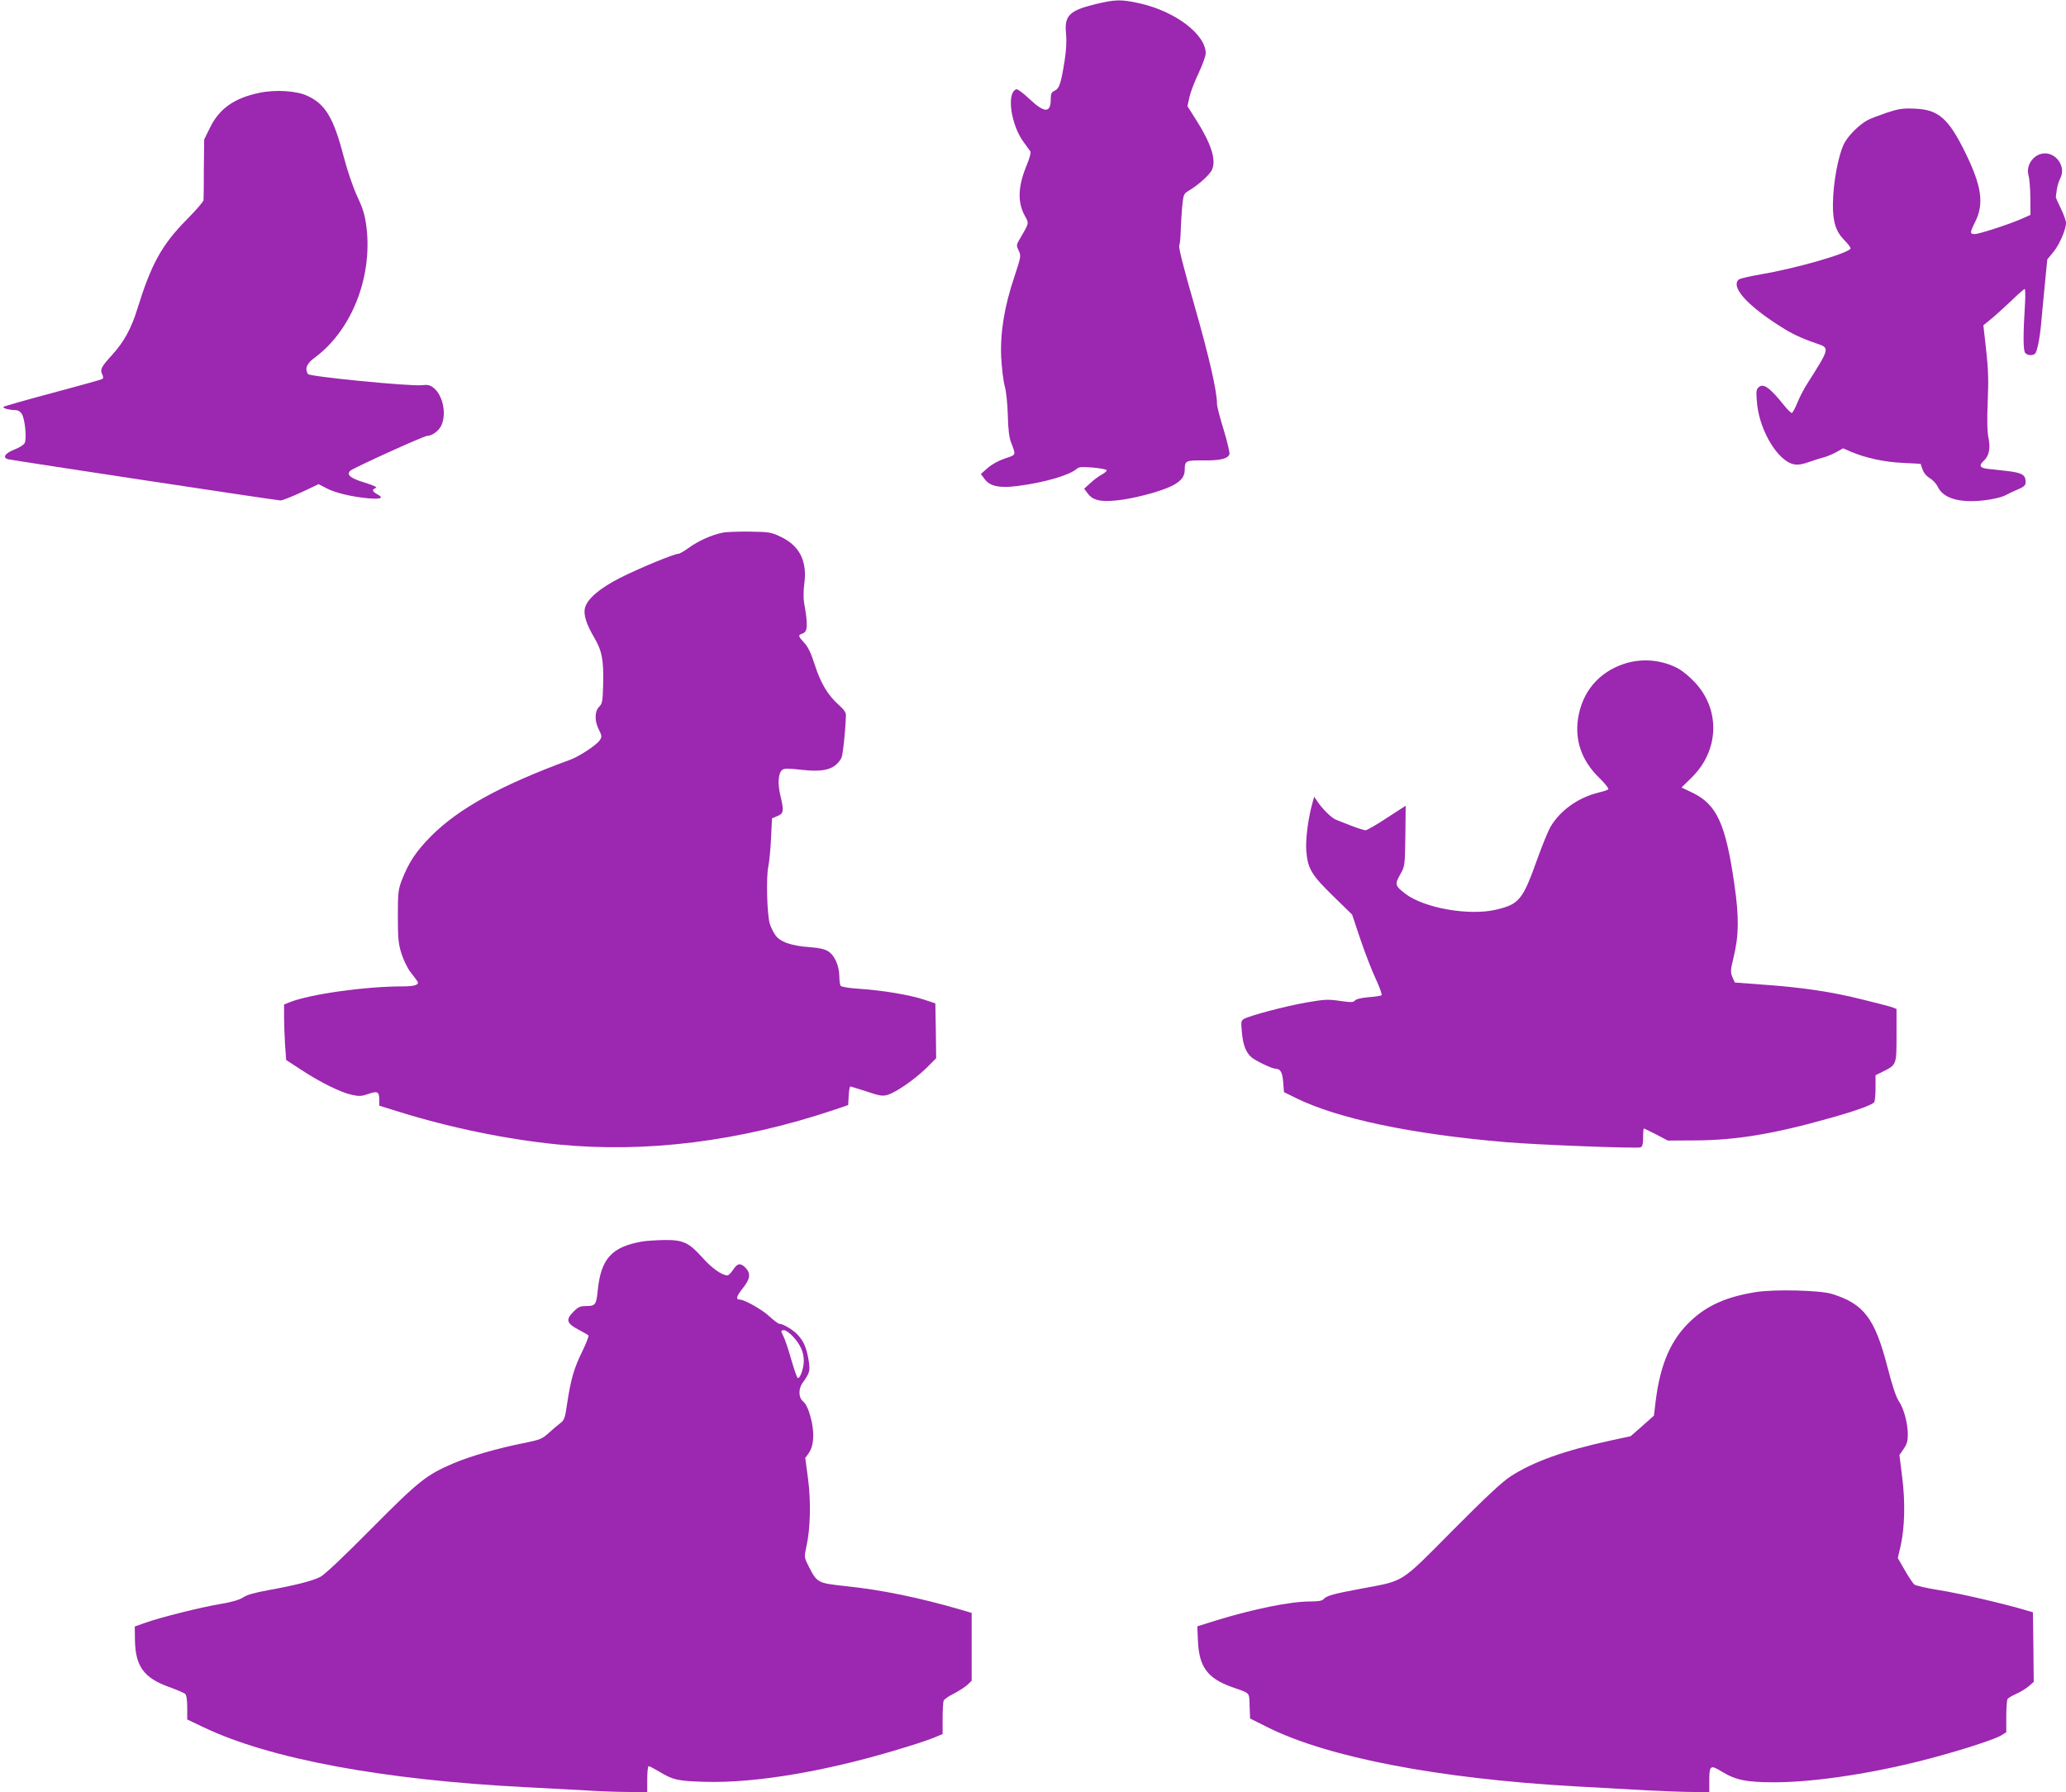
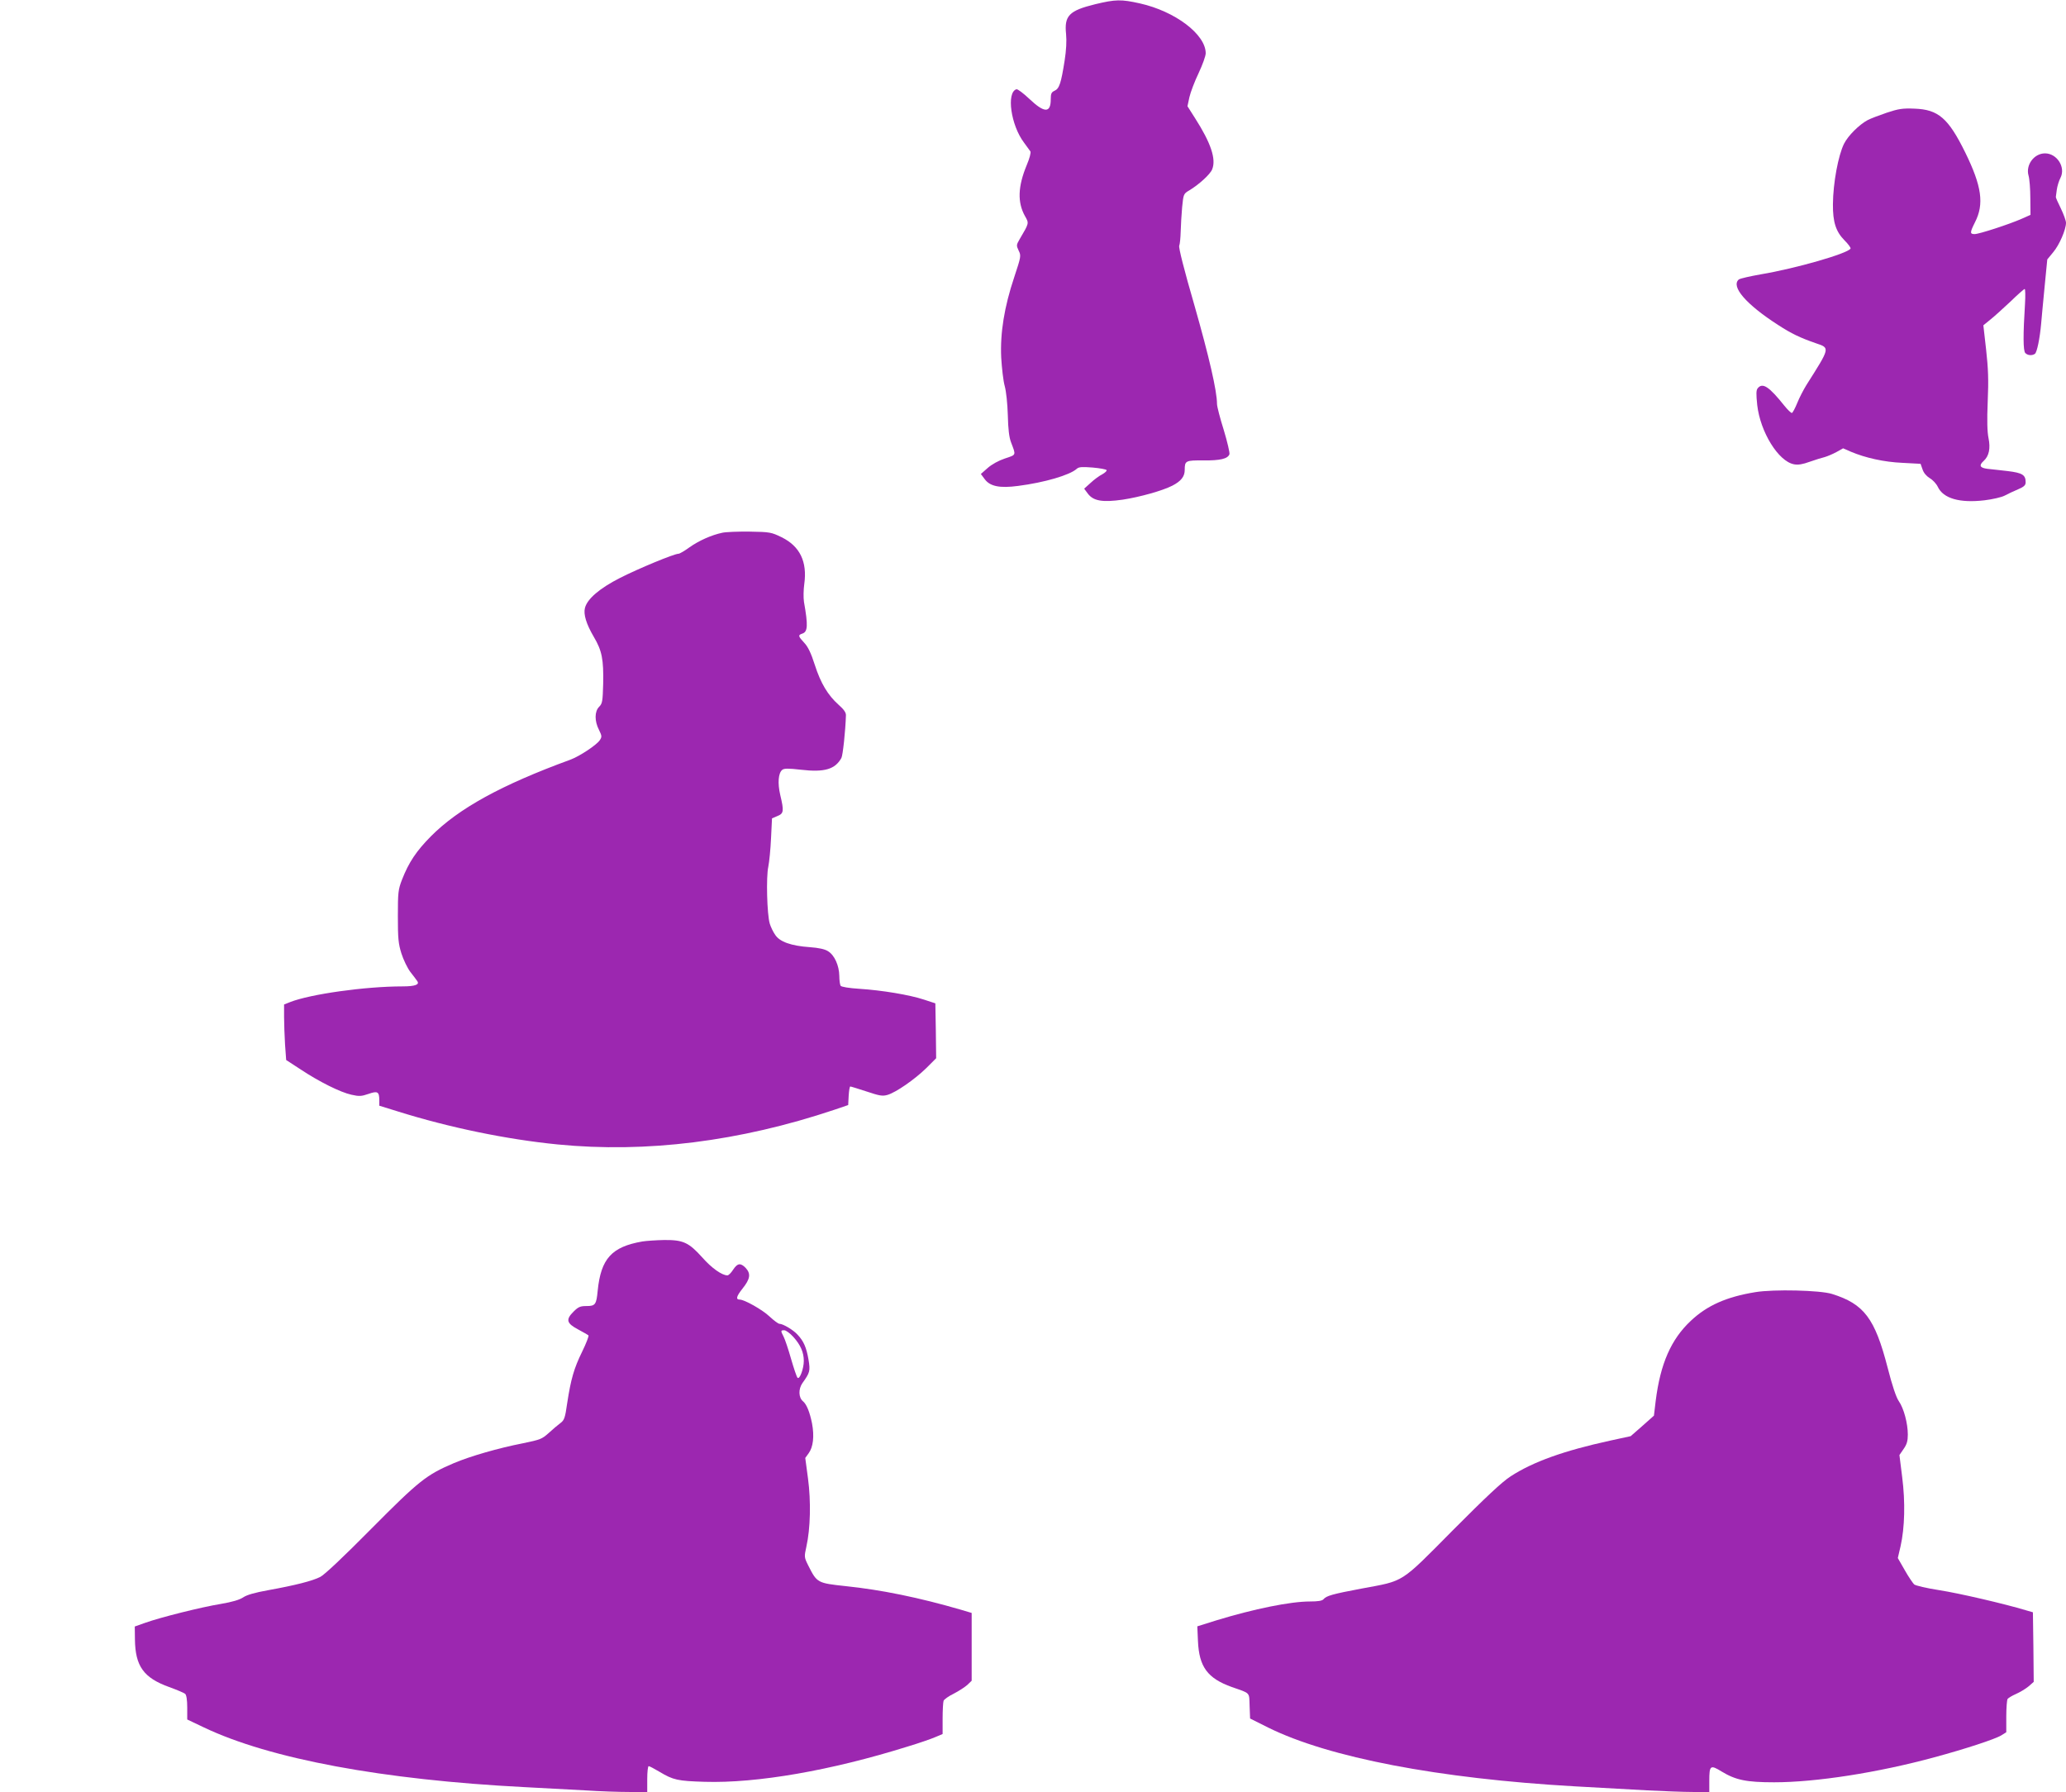
<svg xmlns="http://www.w3.org/2000/svg" version="1.0" width="1280pt" height="1110pt" viewBox="0 0 1280 1110" preserveAspectRatio="xMidYMid meet">
  <g transform="translate(0,1110) scale(0.1,-0.1)" fill="#9c27b0" stroke="none">
    <path d="M6786 11074 c-163 -40 -193 -71 -181 -186 4 -40 1 -100 -9 -163 -22 -140 -33 -174 -62 -187 -20 -9 -24 -18 -24 -53 0 -86 -39 -86 -131 1 -38 36 -75 64 -82 61 -63 -20 -34 -223 47 -330 17 -23 35 -48 40 -55 4 -7 -5 -43 -23 -85 -55 -133 -58 -230 -11 -315 26 -46 27 -42 -33 -144 -20 -35 -21 -38 -6 -70 16 -32 15 -37 -27 -164 -62 -185 -88 -346 -81 -499 4 -66 13 -146 22 -177 9 -33 17 -110 19 -180 2 -86 8 -137 20 -168 31 -82 34 -76 -38 -100 -39 -13 -81 -36 -107 -59 l-42 -37 23 -31 c33 -46 94 -58 207 -43 164 21 321 67 364 106 13 12 33 13 98 8 45 -4 84 -11 87 -16 3 -4 -9 -16 -27 -26 -18 -9 -51 -33 -72 -53 l-40 -36 23 -31 c34 -45 90 -55 216 -37 105 16 245 55 306 86 55 28 78 57 78 98 0 57 5 60 115 59 105 -1 151 10 162 38 3 9 -13 77 -35 150 -23 73 -42 146 -42 162 0 80 -49 292 -140 611 -64 220 -99 359 -94 369 4 9 8 49 9 87 1 39 5 107 9 152 8 80 9 83 43 103 59 35 131 100 143 131 26 63 -8 164 -106 317 l-47 74 12 56 c7 31 33 99 57 149 24 51 44 106 44 123 0 117 -189 260 -408 309 -116 26 -151 25 -276 -5z" />
-     <path d="M1607 10525 c-154 -32 -247 -97 -304 -212 l-38 -77 -2 -181 c0 -99 -1 -187 -2 -195 -1 -9 -47 -63 -104 -120 -156 -158 -220 -276 -307 -556 -36 -118 -84 -205 -156 -283 -67 -74 -75 -89 -61 -119 8 -17 8 -25 0 -30 -7 -4 -147 -43 -312 -87 -166 -44 -301 -83 -301 -86 0 -9 39 -19 72 -19 18 0 33 -8 43 -24 20 -30 32 -156 17 -182 -6 -10 -34 -28 -64 -39 -58 -23 -75 -51 -36 -60 41 -9 1665 -255 1686 -255 11 0 69 23 128 50 l108 51 46 -24 c53 -29 161 -55 265 -64 79 -6 95 3 50 27 -29 16 -32 28 -7 37 11 5 -10 15 -67 33 -89 27 -117 49 -91 74 18 17 456 216 476 216 30 0 72 30 88 64 34 72 10 188 -48 234 -22 17 -36 20 -74 16 -68 -8 -694 53 -704 69 -21 33 -8 65 41 101 228 168 358 494 322 805 -10 79 -20 113 -57 193 -27 58 -61 158 -85 249 -62 240 -114 325 -226 376 -67 31 -197 39 -296 18z" />
    <path d="M11690 10402 c-47 -16 -100 -36 -119 -46 -52 -28 -121 -96 -146 -146 -36 -72 -68 -243 -69 -375 -1 -110 18 -169 71 -223 24 -24 41 -47 38 -52 -19 -31 -340 -123 -554 -159 -68 -12 -130 -26 -138 -32 -51 -43 44 -154 245 -283 80 -52 134 -78 232 -112 89 -30 90 -25 -59 -260 -17 -28 -43 -77 -56 -110 -13 -32 -28 -60 -33 -62 -5 -1 -26 19 -47 45 -95 119 -135 145 -165 108 -10 -12 -10 -36 -3 -104 19 -167 131 -349 228 -367 26 -5 54 0 98 16 34 12 76 25 93 29 17 5 50 19 72 31 l41 23 48 -21 c90 -38 205 -64 320 -69 l112 -6 12 -34 c7 -22 24 -42 45 -55 19 -11 41 -35 50 -54 34 -72 136 -101 289 -83 50 6 106 19 125 29 19 10 56 28 83 39 37 16 47 25 47 44 0 45 -20 58 -111 69 -46 5 -103 12 -126 14 -47 6 -54 21 -23 49 33 30 43 77 30 141 -8 38 -10 110 -5 227 6 134 3 205 -10 322 l-17 150 43 35 c24 19 80 70 125 112 44 43 84 78 88 78 4 0 5 -42 2 -92 -12 -190 -12 -291 2 -305 15 -15 41 -17 59 -5 13 8 31 96 39 187 2 28 12 128 21 224 l17 174 37 45 c38 45 79 140 79 182 0 12 -14 52 -32 89 -18 36 -32 68 -31 71 0 3 3 23 6 45 3 22 13 55 23 74 33 65 -22 151 -96 151 -68 0 -121 -72 -102 -138 6 -20 11 -83 11 -140 l1 -103 -54 -24 c-77 -34 -264 -95 -292 -95 -30 0 -30 9 2 73 58 113 42 224 -60 432 -105 213 -167 267 -315 272 -73 3 -99 -1 -171 -25z" />
    <path d="M4475 7800 c-67 -14 -145 -49 -203 -90 -30 -22 -61 -40 -68 -40 -27 0 -249 -92 -363 -150 -126 -64 -203 -130 -217 -186 -10 -39 8 -99 55 -179 51 -86 61 -140 58 -291 -3 -108 -5 -122 -25 -142 -29 -29 -29 -89 -1 -143 18 -37 19 -43 5 -64 -20 -30 -124 -99 -183 -121 -427 -156 -692 -302 -863 -474 -91 -92 -137 -161 -179 -268 -24 -62 -26 -79 -26 -227 0 -138 3 -170 22 -231 12 -38 37 -90 55 -114 18 -23 38 -49 43 -57 16 -22 -13 -33 -91 -33 -232 0 -571 -48 -696 -97 l-38 -15 0 -77 c0 -42 3 -119 6 -171 l7 -96 89 -58 c116 -77 247 -142 315 -157 49 -11 62 -10 106 5 57 20 67 14 67 -41 l0 -32 113 -35 c322 -101 678 -174 992 -205 549 -54 1127 18 1715 215 l85 29 3 58 c2 31 6 57 10 57 4 0 49 -14 101 -31 81 -27 98 -30 130 -21 53 16 167 95 239 165 l62 62 -2 170 -3 170 -70 23 c-91 30 -261 58 -400 67 -64 4 -113 12 -117 19 -4 6 -8 34 -8 61 -1 64 -30 129 -70 153 -20 13 -58 21 -113 25 -115 8 -186 33 -214 76 -13 18 -28 50 -34 70 -17 57 -23 289 -9 352 6 30 14 109 17 177 l6 123 33 14 c40 16 42 30 18 131 -17 73 -12 135 12 155 12 10 37 10 117 1 146 -17 211 3 250 73 9 17 25 167 28 264 1 17 -13 37 -45 65 -67 60 -111 133 -148 248 -23 72 -42 112 -65 136 -38 41 -40 48 -13 57 35 11 37 50 11 197 -4 26 -3 76 2 111 19 138 -27 233 -140 289 -64 31 -72 33 -197 35 -72 1 -149 -2 -171 -7z" />
-     <path d="M10059 6987 c-156 -53 -256 -173 -282 -336 -21 -139 23 -264 131 -369 36 -35 61 -67 56 -71 -5 -5 -31 -14 -59 -20 -127 -31 -239 -111 -299 -213 -15 -26 -51 -114 -80 -195 -92 -258 -113 -284 -258 -318 -166 -39 -444 10 -560 98 -65 50 -68 59 -33 120 29 52 29 52 32 239 l2 187 -116 -75 c-63 -42 -123 -76 -132 -77 -9 0 -47 12 -86 27 -38 15 -82 32 -97 38 -28 10 -89 71 -119 118 l-17 25 -11 -40 c-26 -92 -43 -222 -38 -292 8 -113 32 -152 166 -283 l118 -115 52 -155 c29 -85 72 -197 96 -247 24 -51 39 -95 34 -98 -5 -4 -42 -9 -81 -12 -46 -4 -77 -12 -83 -20 -9 -12 -24 -13 -93 -3 -74 11 -95 10 -210 -10 -125 -22 -343 -79 -384 -101 -19 -10 -20 -17 -14 -81 7 -80 24 -124 57 -155 24 -22 129 -73 152 -73 30 -1 42 -21 47 -82 l5 -63 75 -37 c261 -128 714 -223 1300 -273 205 -17 812 -40 834 -32 12 5 16 21 16 62 0 30 2 55 5 55 2 0 36 -17 76 -37 l72 -38 171 1 c249 1 486 40 825 136 167 46 273 85 283 101 4 7 8 47 8 89 l0 78 43 21 c88 44 87 41 87 226 l0 163 -24 10 c-14 5 -98 27 -188 49 -191 48 -375 75 -617 92 l-173 13 -15 34 c-12 30 -12 42 6 115 35 142 36 257 6 462 -54 374 -109 493 -262 566 l-65 31 60 59 c174 168 183 423 21 594 -28 30 -70 65 -93 79 -102 59 -233 72 -347 33z" />
    <path d="M3980 3410 c-190 -33 -257 -106 -277 -305 -8 -86 -15 -95 -69 -95 -39 0 -51 -5 -81 -35 -49 -49 -43 -72 29 -110 31 -17 60 -33 64 -37 3 -4 -14 -49 -39 -100 -51 -104 -70 -170 -93 -320 -13 -92 -18 -105 -42 -123 -15 -11 -47 -38 -72 -61 -42 -38 -53 -42 -160 -64 -153 -30 -326 -80 -428 -123 -171 -73 -216 -109 -512 -407 -170 -172 -291 -286 -316 -298 -49 -25 -156 -52 -322 -82 -83 -15 -133 -29 -156 -45 -23 -15 -67 -28 -137 -40 -123 -20 -377 -84 -469 -117 l-65 -23 1 -80 c2 -166 54 -238 212 -295 47 -17 92 -36 99 -42 8 -7 13 -37 13 -85 l0 -74 103 -49 c409 -195 1109 -325 1987 -370 118 -6 287 -15 375 -20 88 -6 211 -10 273 -10 l112 0 0 80 c0 44 4 80 9 80 5 0 35 -16 67 -35 85 -51 113 -57 279 -62 324 -10 784 70 1257 218 70 21 148 48 173 59 l45 19 0 95 c0 52 3 102 6 111 4 9 32 29 63 44 31 16 68 40 84 54 l27 26 0 210 0 210 -67 20 c-258 75 -492 123 -713 146 -176 19 -178 20 -232 127 -26 52 -26 54 -12 118 25 111 29 280 10 422 l-17 127 21 29 c28 38 36 105 21 185 -14 69 -33 118 -56 137 -28 23 -29 76 -4 112 47 66 50 75 38 147 -13 75 -30 114 -68 154 -26 29 -90 67 -112 67 -7 0 -34 20 -61 45 -44 42 -156 105 -185 105 -26 0 -21 20 18 69 47 59 52 91 19 127 -32 33 -51 30 -78 -11 -12 -19 -28 -35 -35 -35 -34 0 -98 45 -156 111 -84 93 -118 109 -236 108 -49 -1 -110 -5 -135 -9z m935 -591 c45 -50 65 -96 65 -149 0 -48 -26 -118 -39 -104 -5 5 -23 58 -40 117 -17 60 -38 122 -46 137 -19 37 -19 40 4 40 10 0 35 -18 56 -41z" />
    <path d="M10875 3096 c-178 -29 -298 -82 -399 -177 -123 -115 -189 -266 -218 -496 l-11 -92 -72 -64 -72 -63 -129 -28 c-284 -62 -477 -131 -615 -221 -53 -34 -156 -131 -359 -335 -329 -332 -296 -310 -564 -360 -181 -34 -219 -45 -236 -66 -9 -10 -34 -14 -84 -14 -122 0 -347 -46 -580 -117 l-118 -37 4 -91 c7 -160 59 -231 210 -285 117 -41 107 -30 110 -117 l3 -78 112 -56 c376 -186 1056 -316 1898 -364 149 -8 351 -19 450 -25 99 -5 226 -10 283 -10 l102 0 0 68 c0 97 6 102 76 59 87 -53 153 -67 326 -67 259 0 644 60 993 155 189 51 375 112 413 135 l32 20 0 97 c0 54 4 103 8 109 4 6 27 20 52 31 25 11 60 32 78 47 l32 28 -2 215 -3 216 -45 13 c-129 39 -412 105 -535 124 -77 12 -147 28 -156 36 -8 8 -35 47 -58 88 l-43 75 17 73 c26 115 30 273 10 429 l-17 136 26 38 c20 28 26 50 26 89 0 69 -25 163 -56 207 -16 23 -41 97 -69 207 -79 306 -146 395 -345 457 -73 23 -361 30 -475 11z" />
  </g>
</svg>